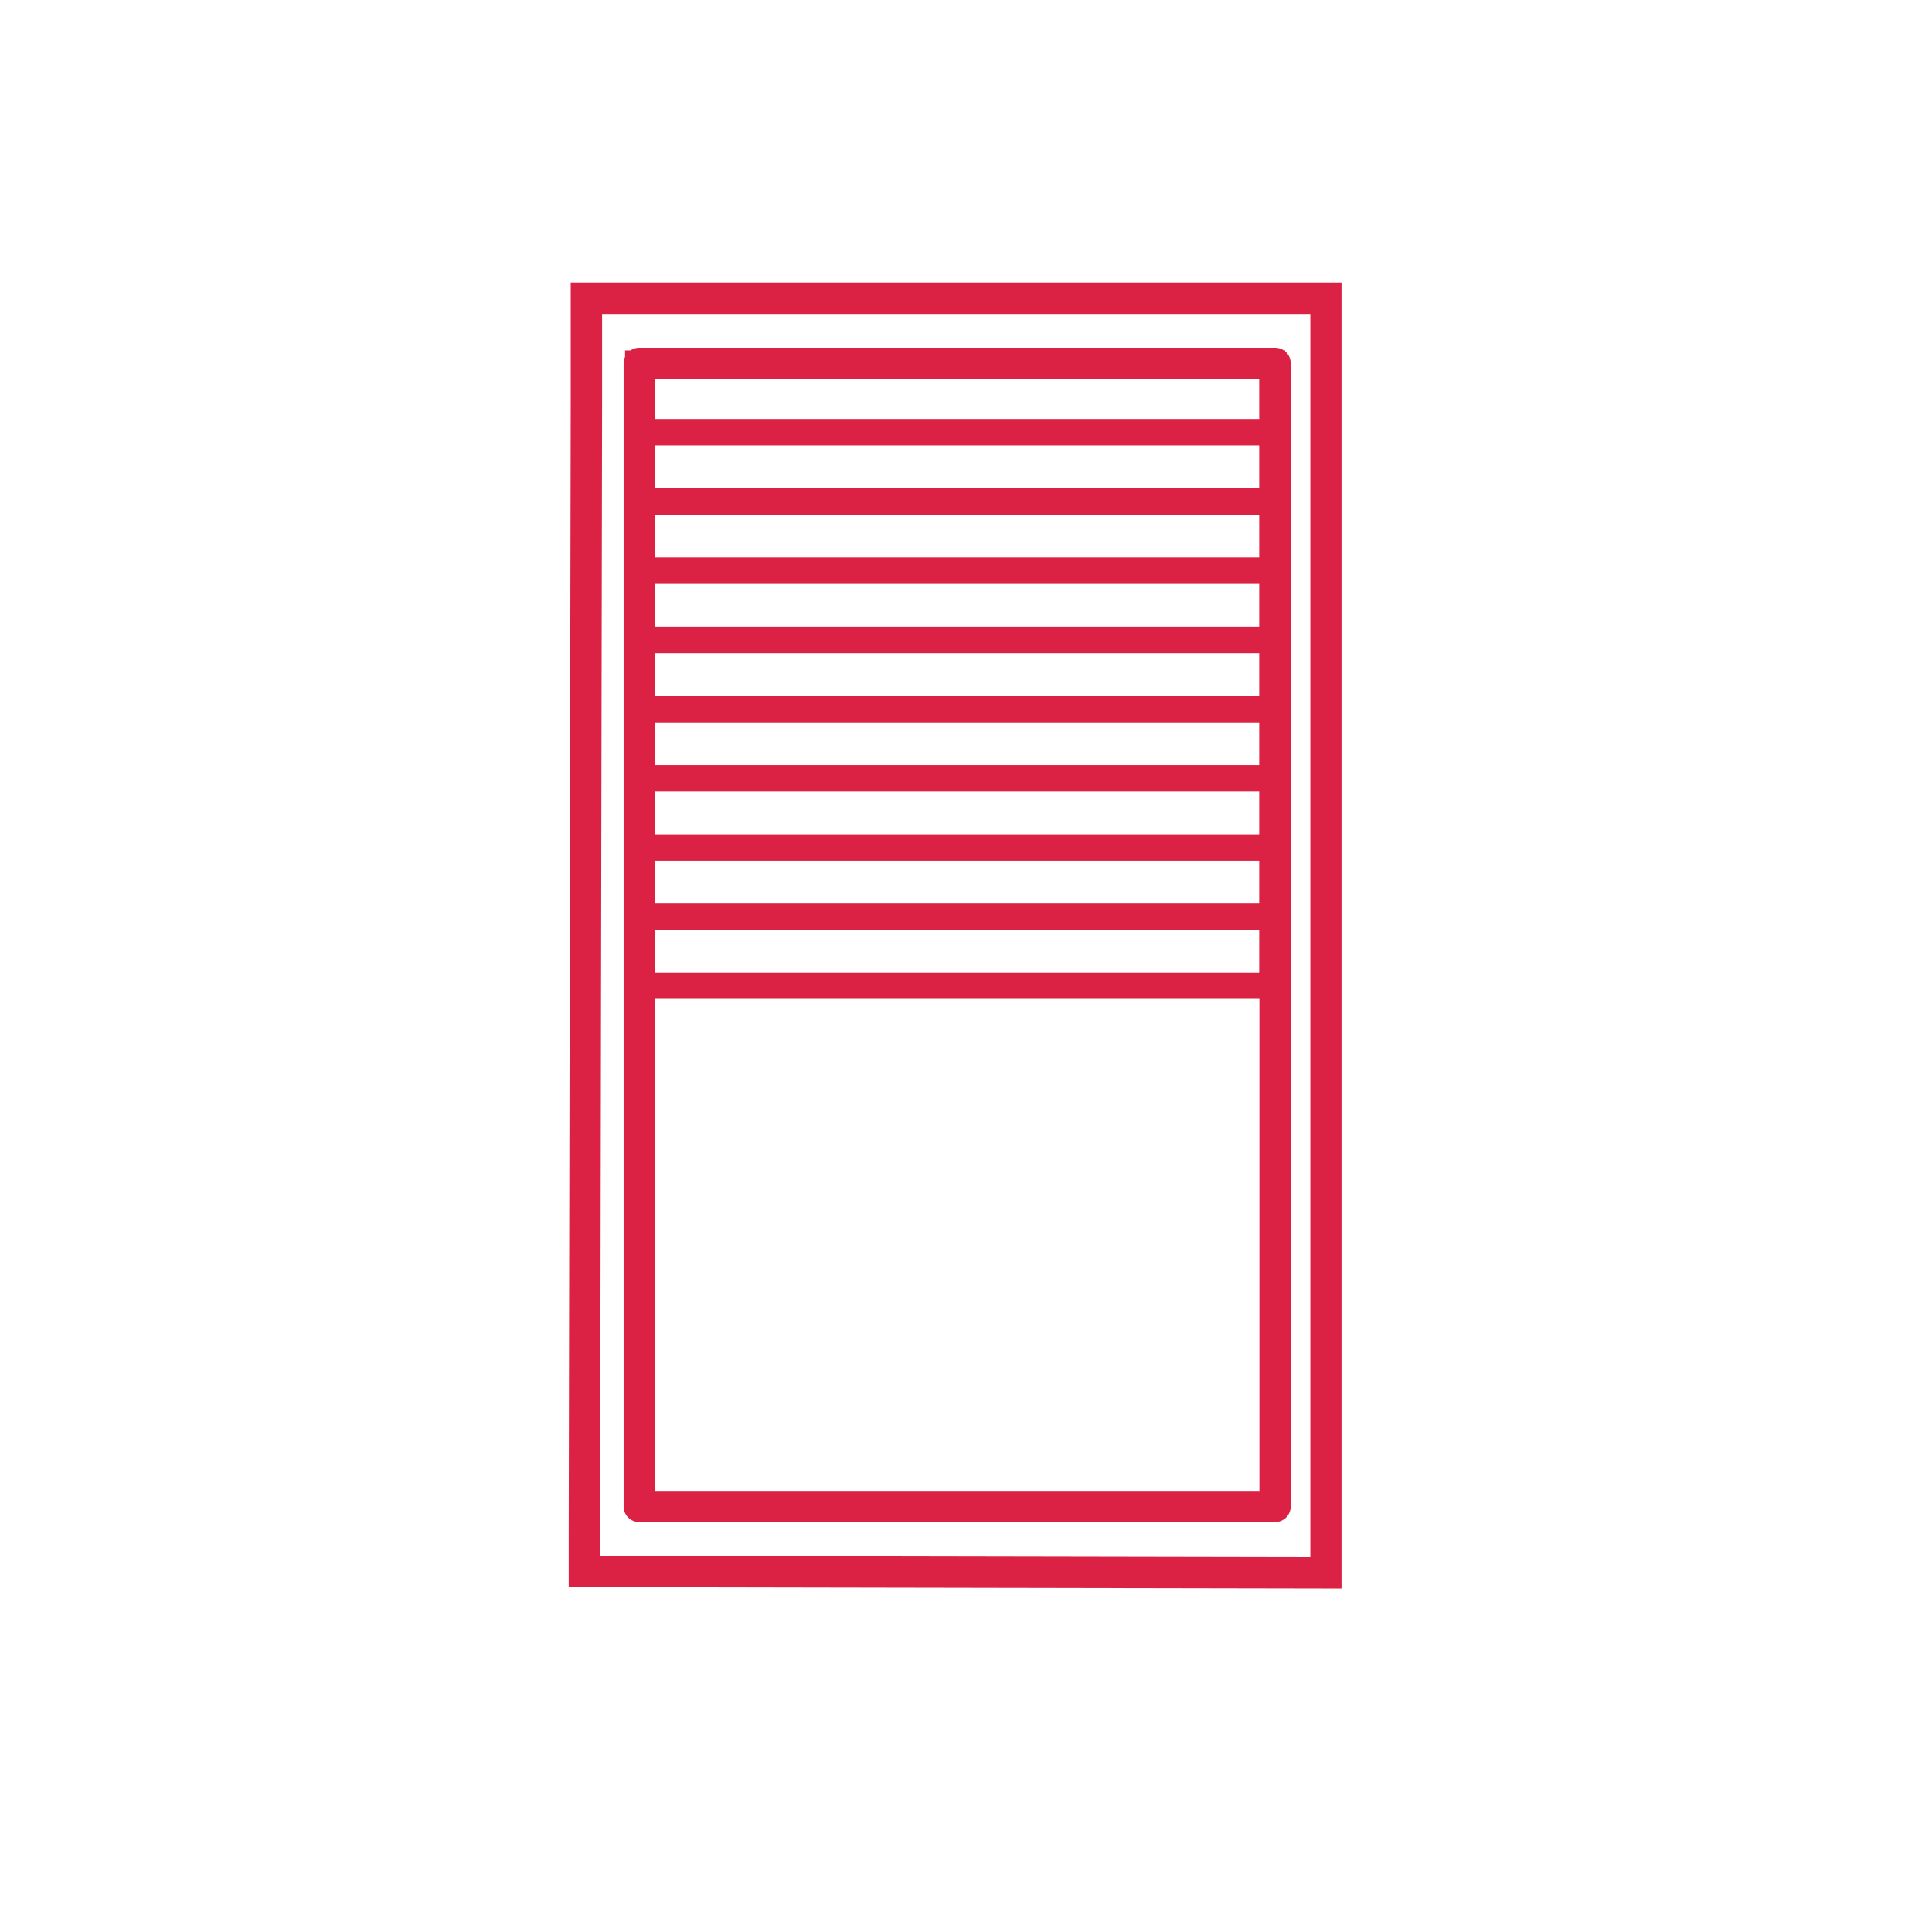
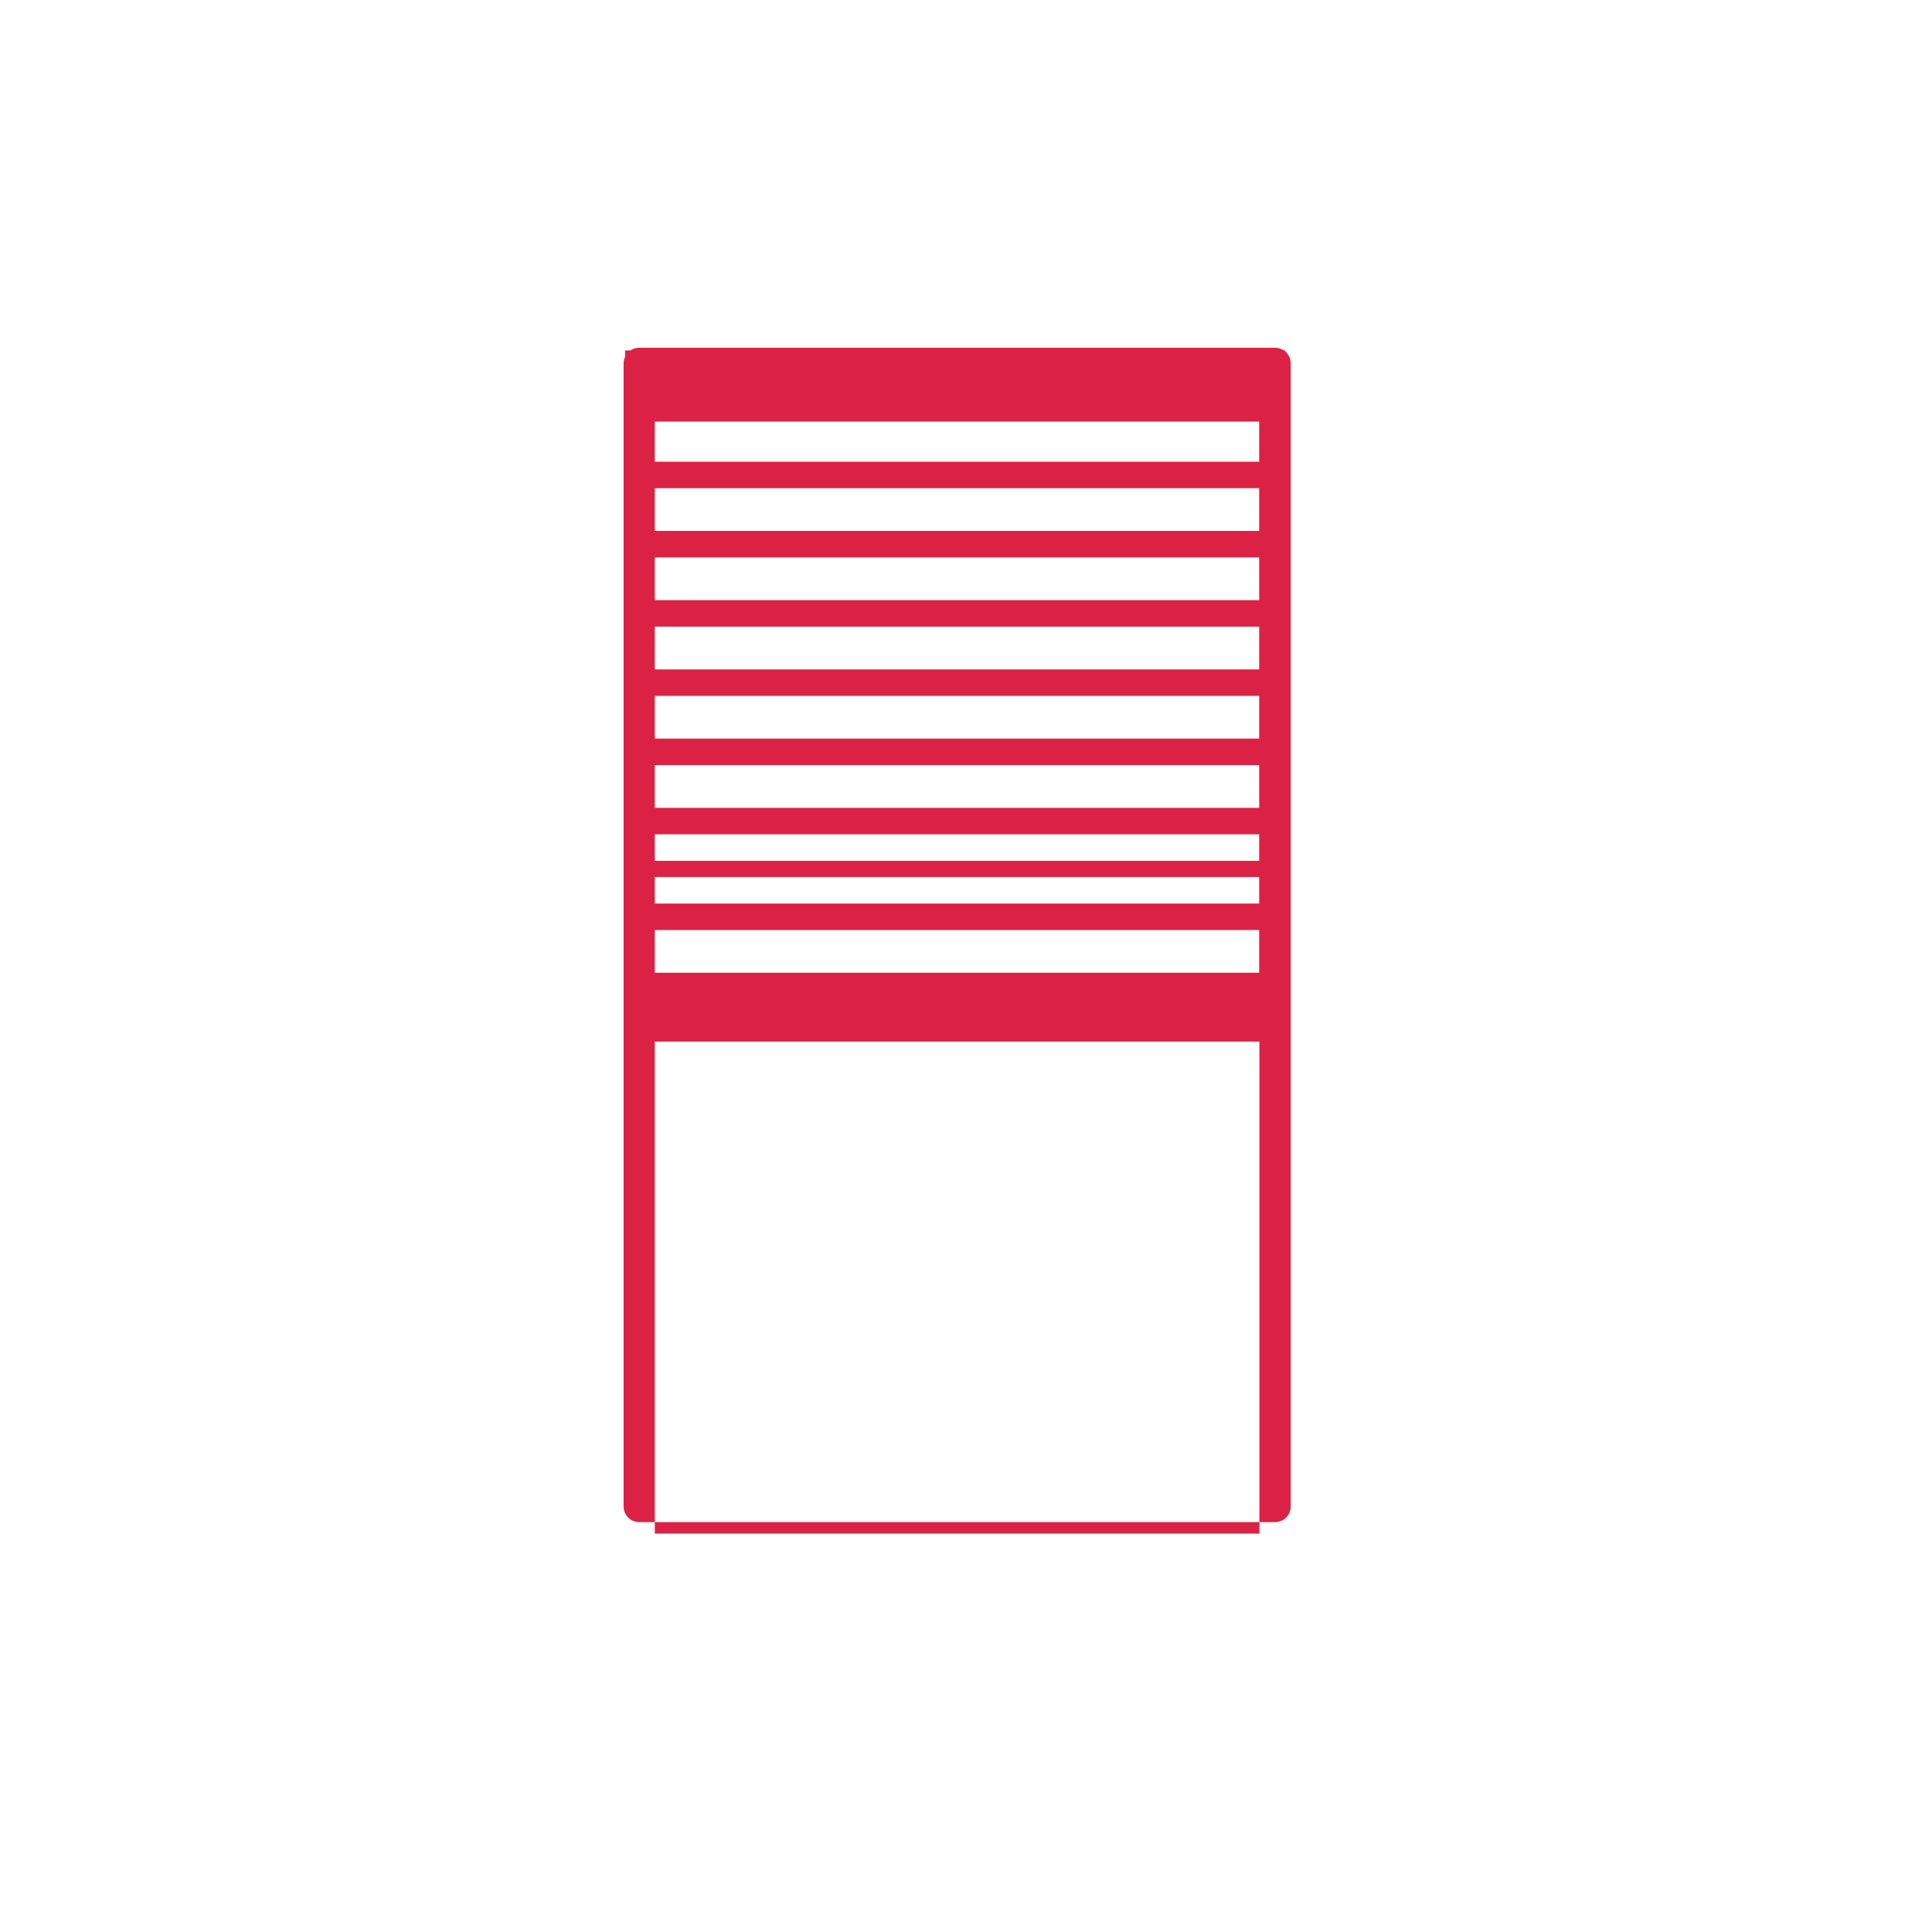
<svg xmlns="http://www.w3.org/2000/svg" id="picto1" width="64" height="64" viewBox="0 0 64 64">
  <rect id="Rectangle_521" data-name="Rectangle 521" width="64" height="64" fill="none" />
  <g id="Groupe_3373" data-name="Groupe 3373" transform="translate(-1012.66 -448.832)">
-     <path id="Tracé_1159" data-name="Tracé 1159" d="M1038.355,504.613h21.064a.517.517,0,0,0,.518-.517V466.224a.515.515,0,0,0-.182-.392V465.8h-.045a.515.515,0,0,0-.29-.089h-21.064a.516.516,0,0,0-.29.089h-.179v.213a.513.513,0,0,0-.048.216V504.1A.517.517,0,0,0,1038.355,504.613Zm.517-19.613h20.021v1.415h-20.021Zm0-2.293h20.021v1.415h-20.021Zm0-2.293h20.021v1.415h-20.021Zm0-2.293h20.021v1.415h-20.021Zm0-2.293h20.021v1.415h-20.021Zm0-2.293h20.021v1.415h-20.021Zm0-2.293h20.021v1.415h-20.021Zm0-2.293h20.021v1.415h-20.021Zm20.021-.878h-20.021v-1.329h20.021Zm-20.021,35.508v-16.3H1058.9v16.3Z" transform="translate(-4.521 -5.359)" fill="#db2244" />
-     <path id="Tracé_1160" data-name="Tracé 1160" d="M1031.566,458.194v3.838l-.067,37.512v1.863l25.6.047V458.194Zm24.5,41.211v1.011l-23.528-.043v-.83l.067-37.512v-2.8h23.461Z" fill="#db2244" />
+     <path id="Tracé_1159" data-name="Tracé 1159" d="M1038.355,504.613h21.064a.517.517,0,0,0,.518-.517V466.224a.515.515,0,0,0-.182-.392V465.8h-.045a.515.515,0,0,0-.29-.089h-21.064a.516.516,0,0,0-.29.089h-.179v.213a.513.513,0,0,0-.048.216V504.1A.517.517,0,0,0,1038.355,504.613Zm.517-19.613h20.021v1.415h-20.021Zm0-2.293h20.021v1.415h-20.021m0-2.293h20.021v1.415h-20.021Zm0-2.293h20.021v1.415h-20.021Zm0-2.293h20.021v1.415h-20.021Zm0-2.293h20.021v1.415h-20.021Zm0-2.293h20.021v1.415h-20.021Zm0-2.293h20.021v1.415h-20.021Zm20.021-.878h-20.021v-1.329h20.021Zm-20.021,35.508v-16.3H1058.9v16.3Z" transform="translate(-4.521 -5.359)" fill="#db2244" />
  </g>
</svg>